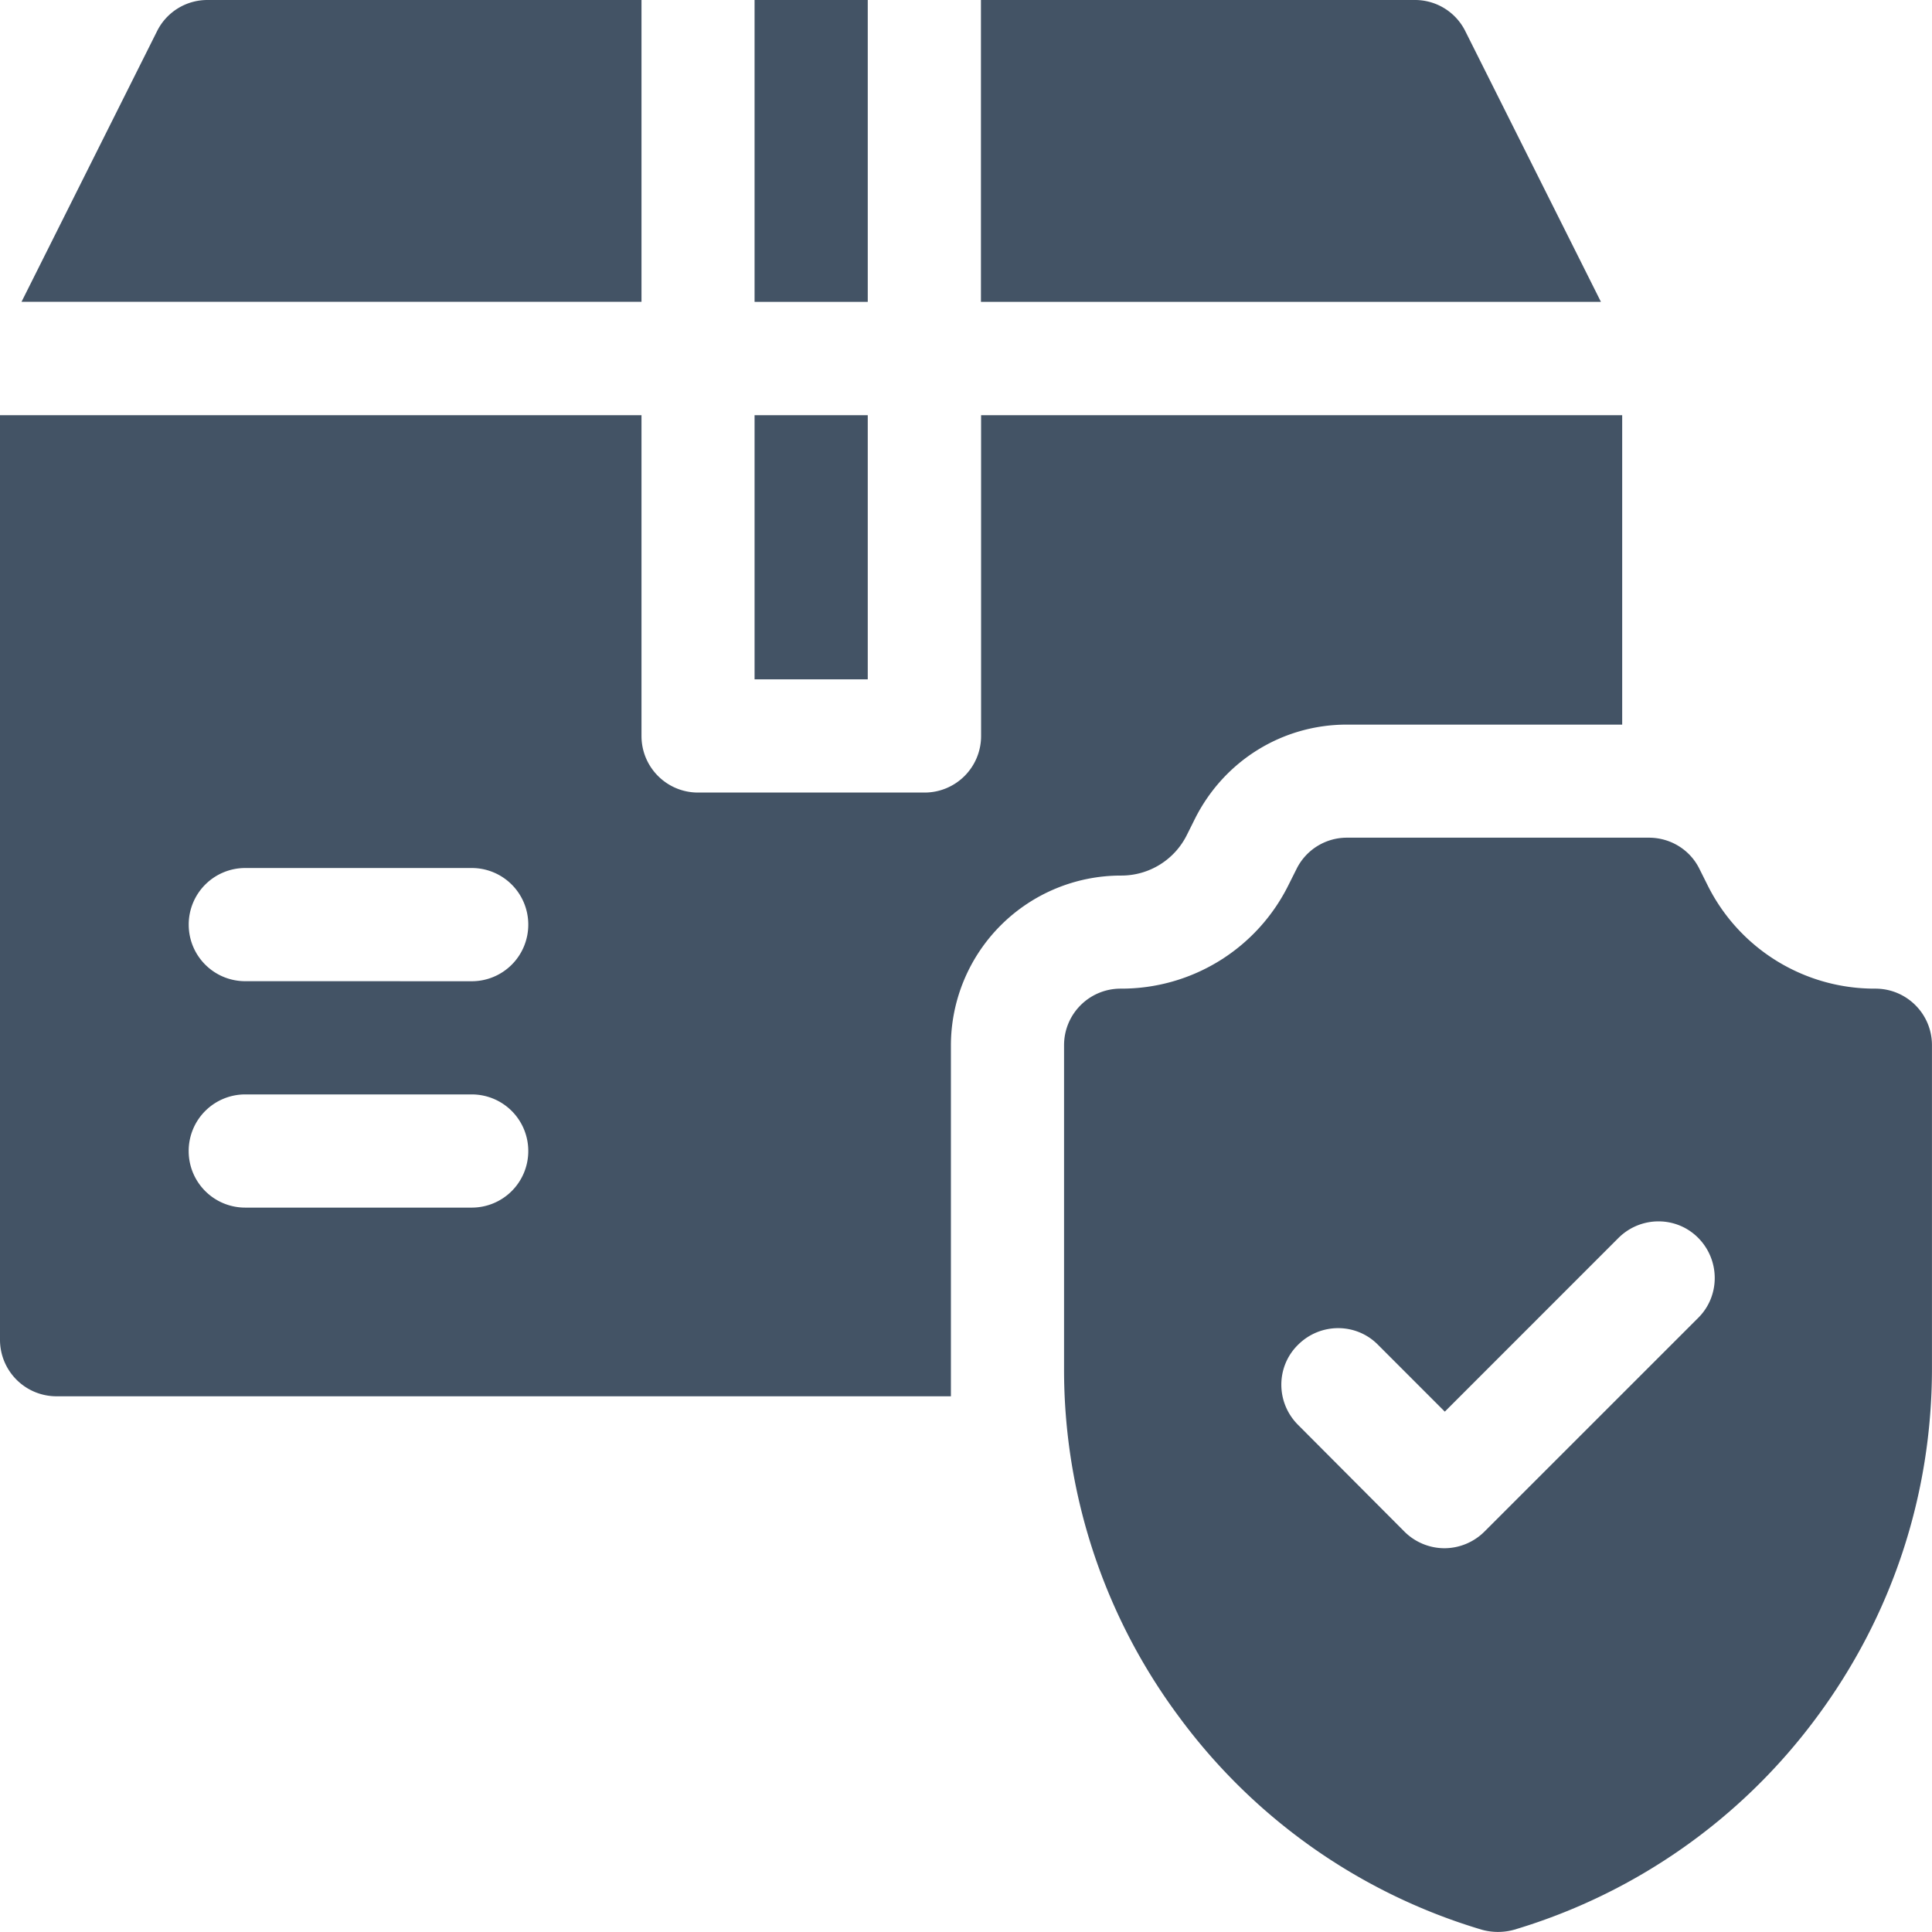
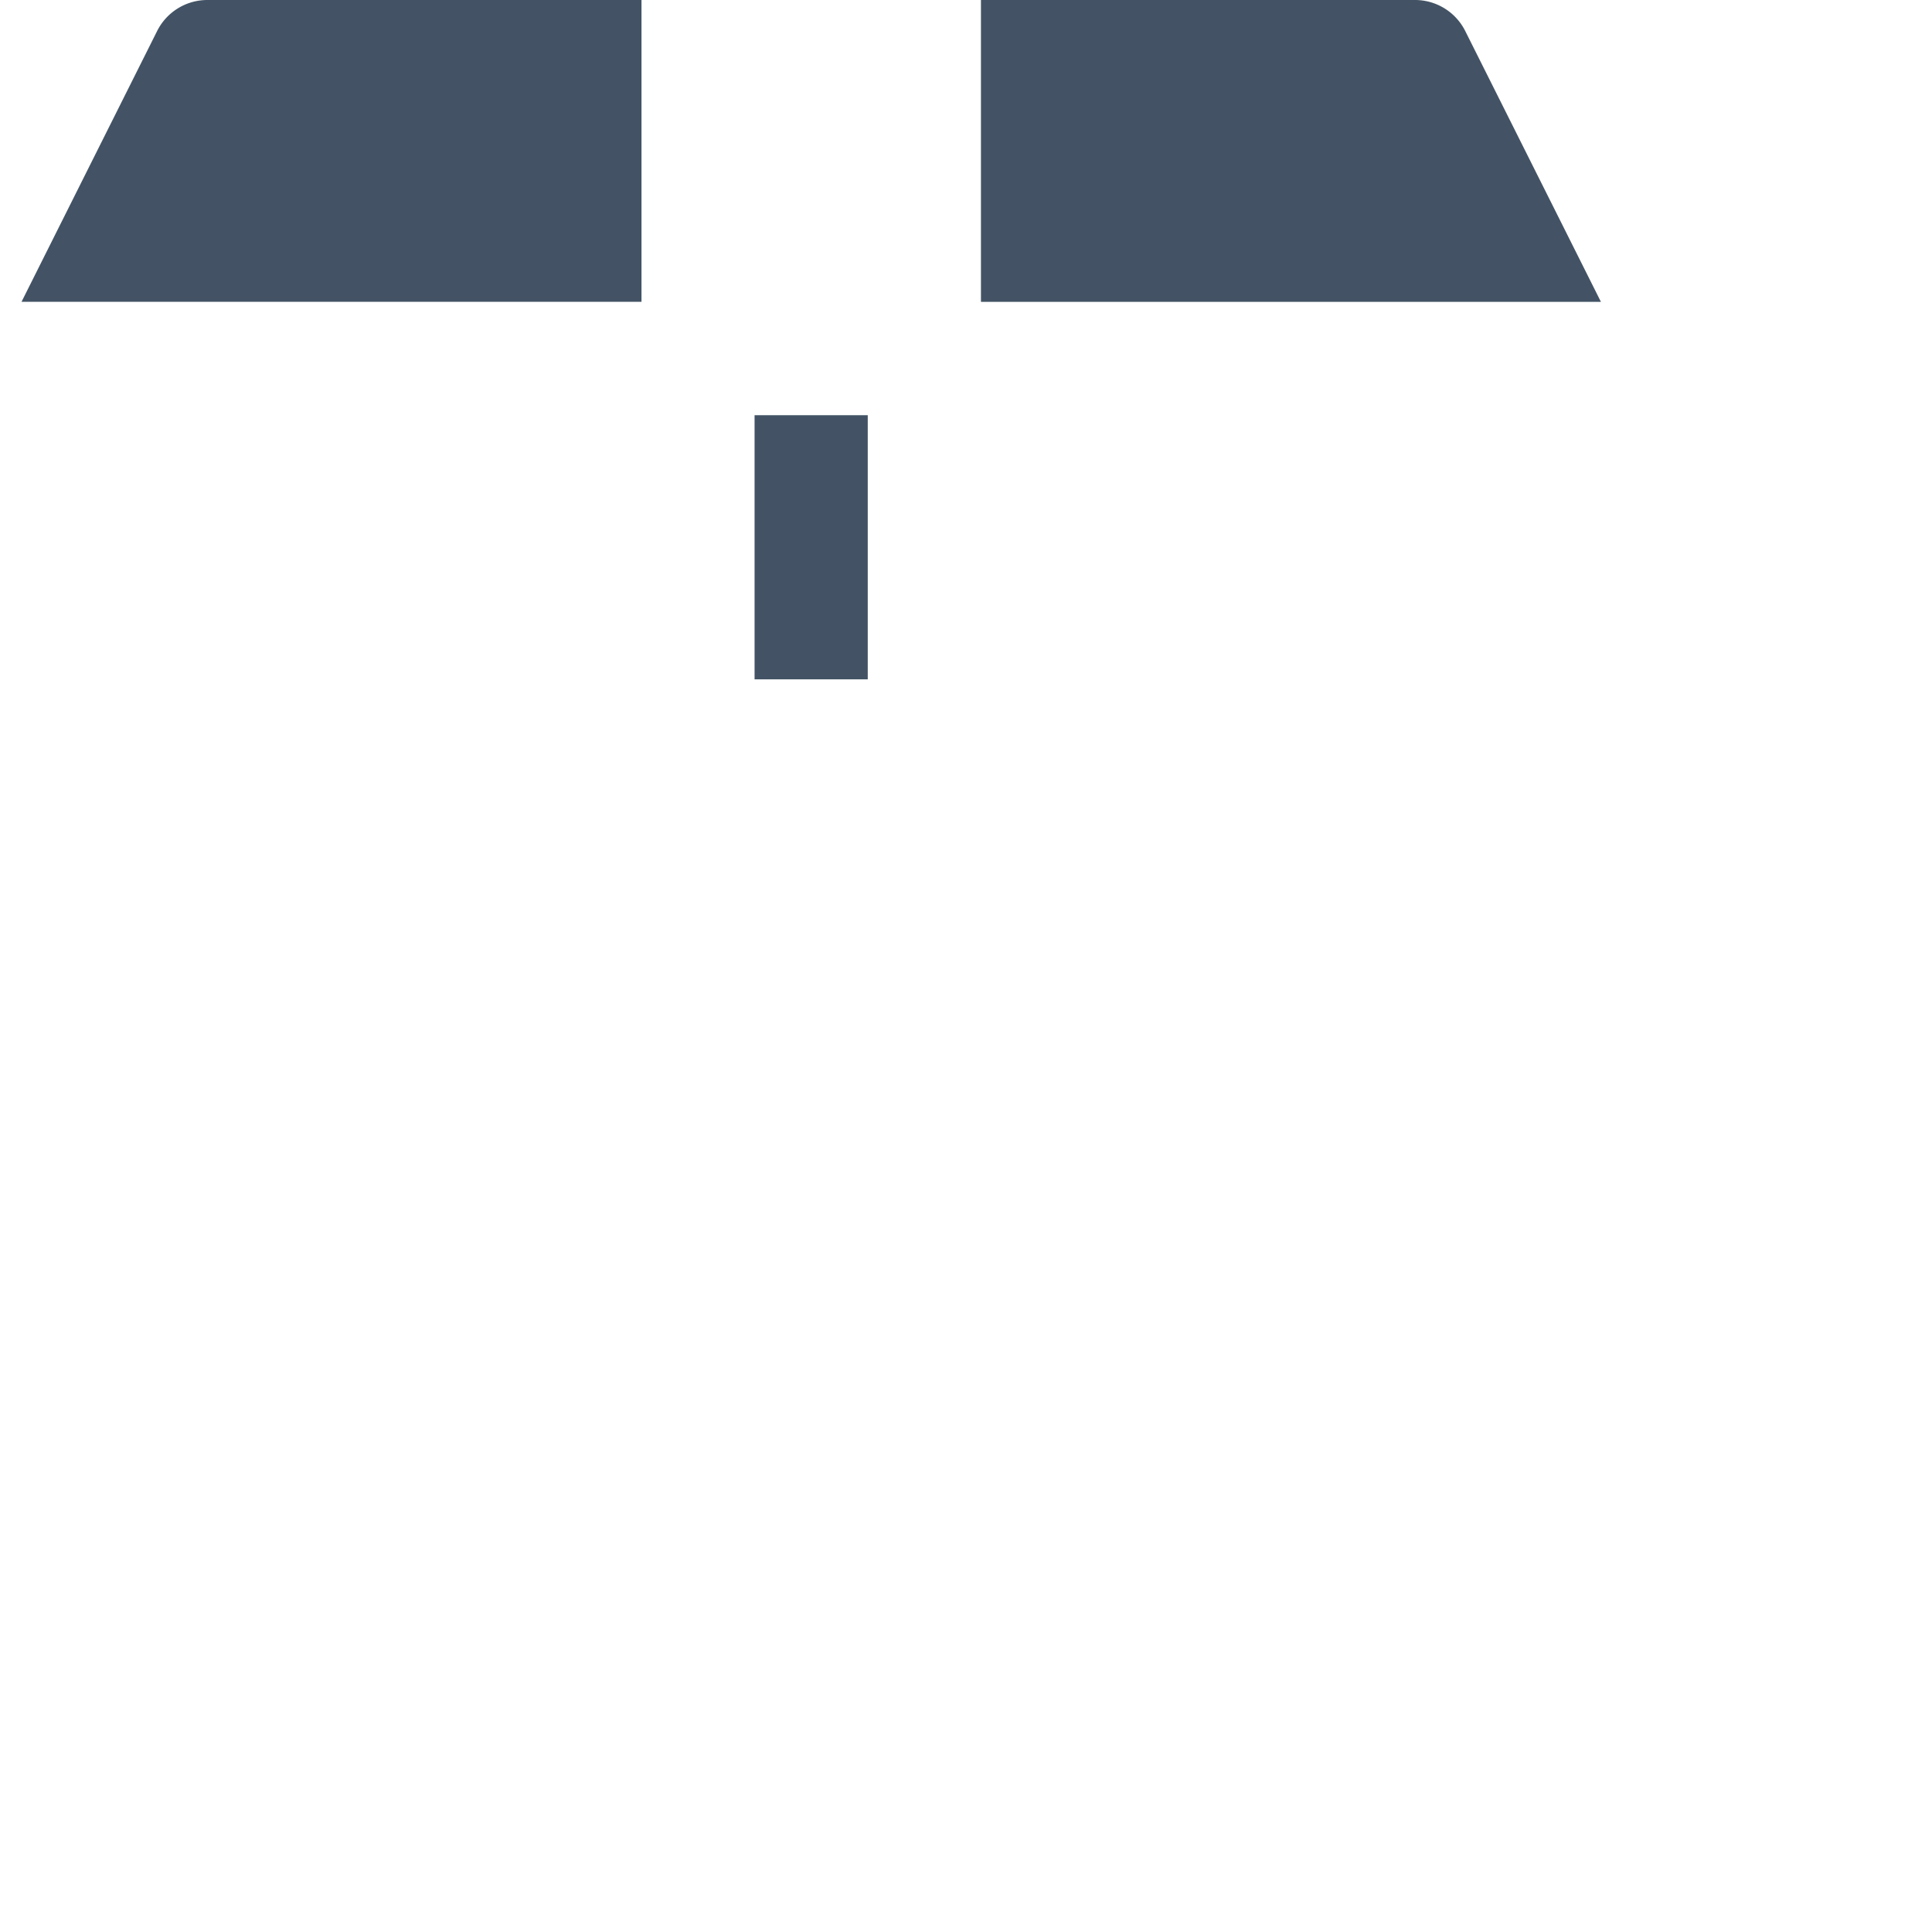
<svg xmlns="http://www.w3.org/2000/svg" width="53" height="53" viewBox="0 0 53 53">
  <g>
    <g>
      <g>
        <g>
          <g>
-             <path fill="#435365" d="M20.7 0h3.105v8.281H20.7z" />
-           </g>
+             </g>
          <g>
            <path fill="#435365" d="M26.91 8.281h17.008L40.2.86A1.54 1.54 0 0 0 38.814 0H26.91z" />
          </g>
          <g>
            <path fill="#435365" d="M17.598 0H5.693a1.54 1.54 0 0 0-1.387.86L.59 8.28h17.008z" />
          </g>
        </g>
        <g>
          <path fill="#435365" d="M20.7 11.39h3.105v7.246H20.7z" />
        </g>
        <g>
-           <path fill="#435365" d="M52.999 28.673v8.861c0 3.478-1.098 6.801-3.178 9.596a16.014 16.014 0 0 1-8.282 5.807 1.65 1.65 0 0 1-.89 0 15.973 15.973 0 0 1-8.281-5.807 15.941 15.941 0 0 1-3.178-9.596v-8.86c0-.86.694-1.553 1.553-1.553a5.113 5.113 0 0 0 4.606-2.847l.218-.435a1.54 1.54 0 0 1 1.387-.859h8.28c.591 0 1.13.331 1.388.86l.217.434a5.114 5.114 0 0 0 4.607 2.847c.86 0 1.553.693 1.553 1.552zm-6.418 7.485c.61-.6.61-1.584.01-2.195-.6-.61-1.584-.61-2.195 0l-4.761 4.762-1.832-1.833c-.6-.61-1.584-.61-2.195 0-.61.6-.61 1.584 0 2.195l2.92 2.93c.3.3.703.455 1.096.455.394 0 .797-.155 1.098-.456z" />
-         </g>
+           </g>
      </g>
      <g>
-         <path fill="#435365" d="M44.501 11.39v8.488h-7.556c-1.77 0-3.365.994-4.162 2.578l-.217.435a2.005 2.005 0 0 1-1.822 1.128 4.665 4.665 0 0 0-4.658 4.658v9.627H1.553A1.55 1.55 0 0 1 0 36.751V11.39h17.598v8.799c0 .859.693 1.553 1.552 1.553h6.211a1.55 1.55 0 0 0 1.553-1.553V11.39zM12.94 33.128a1.55 1.55 0 0 0 1.552-1.552 1.55 1.55 0 0 0-1.552-1.553H6.729a1.55 1.55 0 0 0-1.553 1.553c0 .859.693 1.552 1.553 1.552zm0-6.21a1.55 1.55 0 0 0 1.552-1.553 1.55 1.55 0 0 0-1.553-1.553H6.73a1.55 1.55 0 0 0-1.553 1.553c0 .859.693 1.552 1.553 1.552z" />
-       </g>
+         </g>
    </g>
  </g>
</svg>